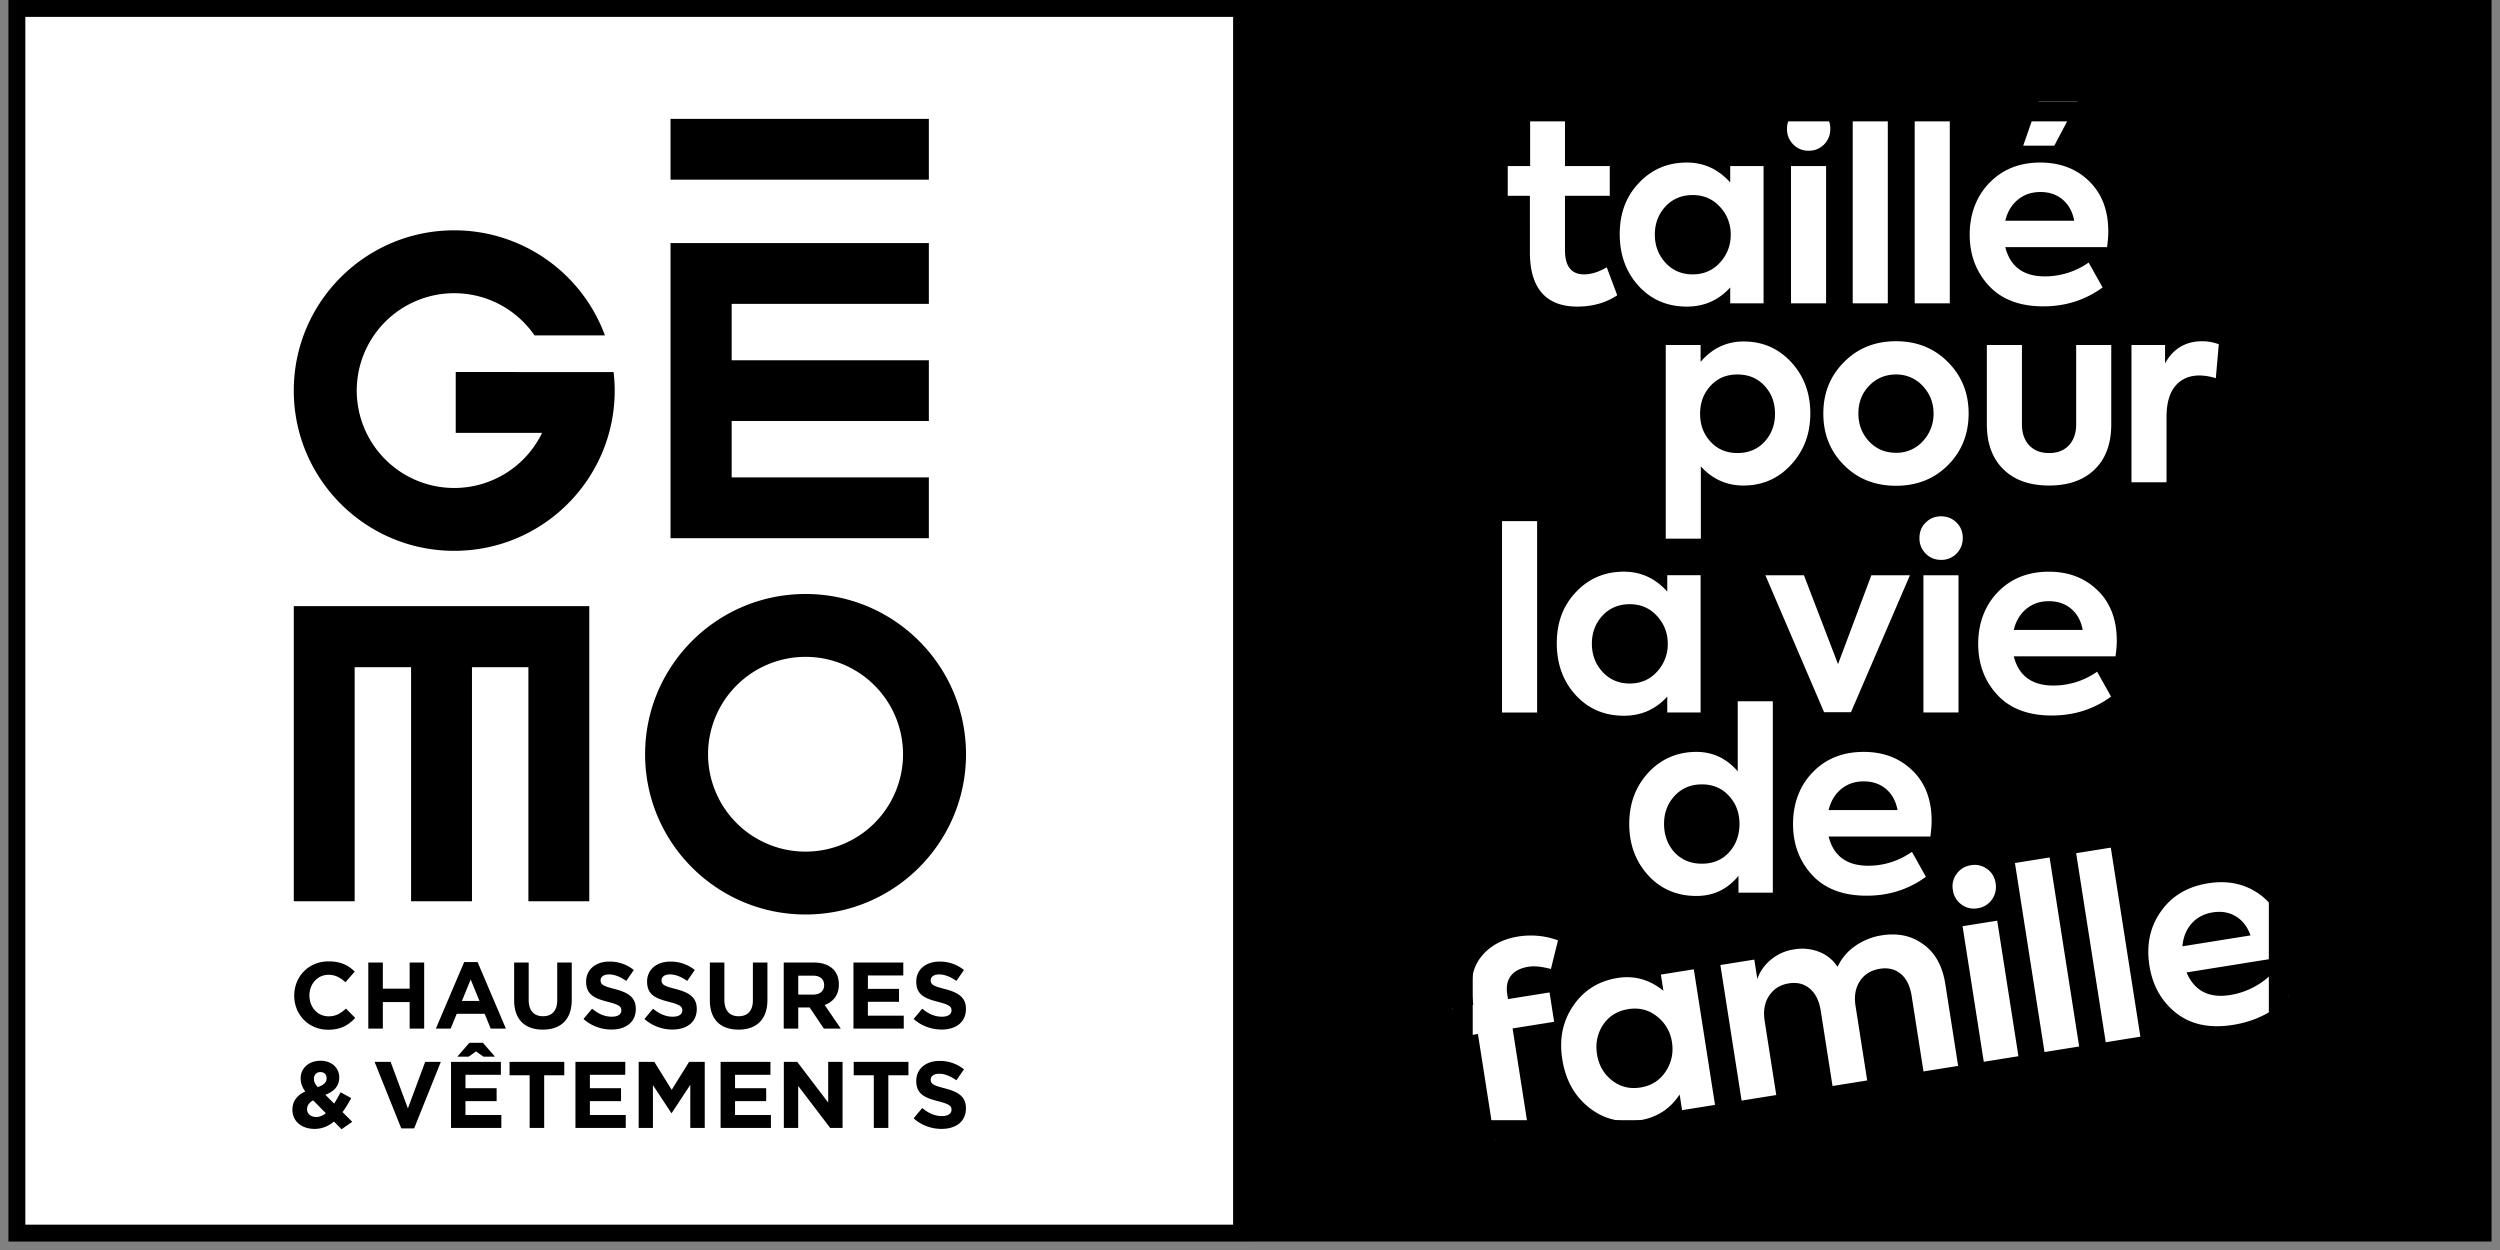
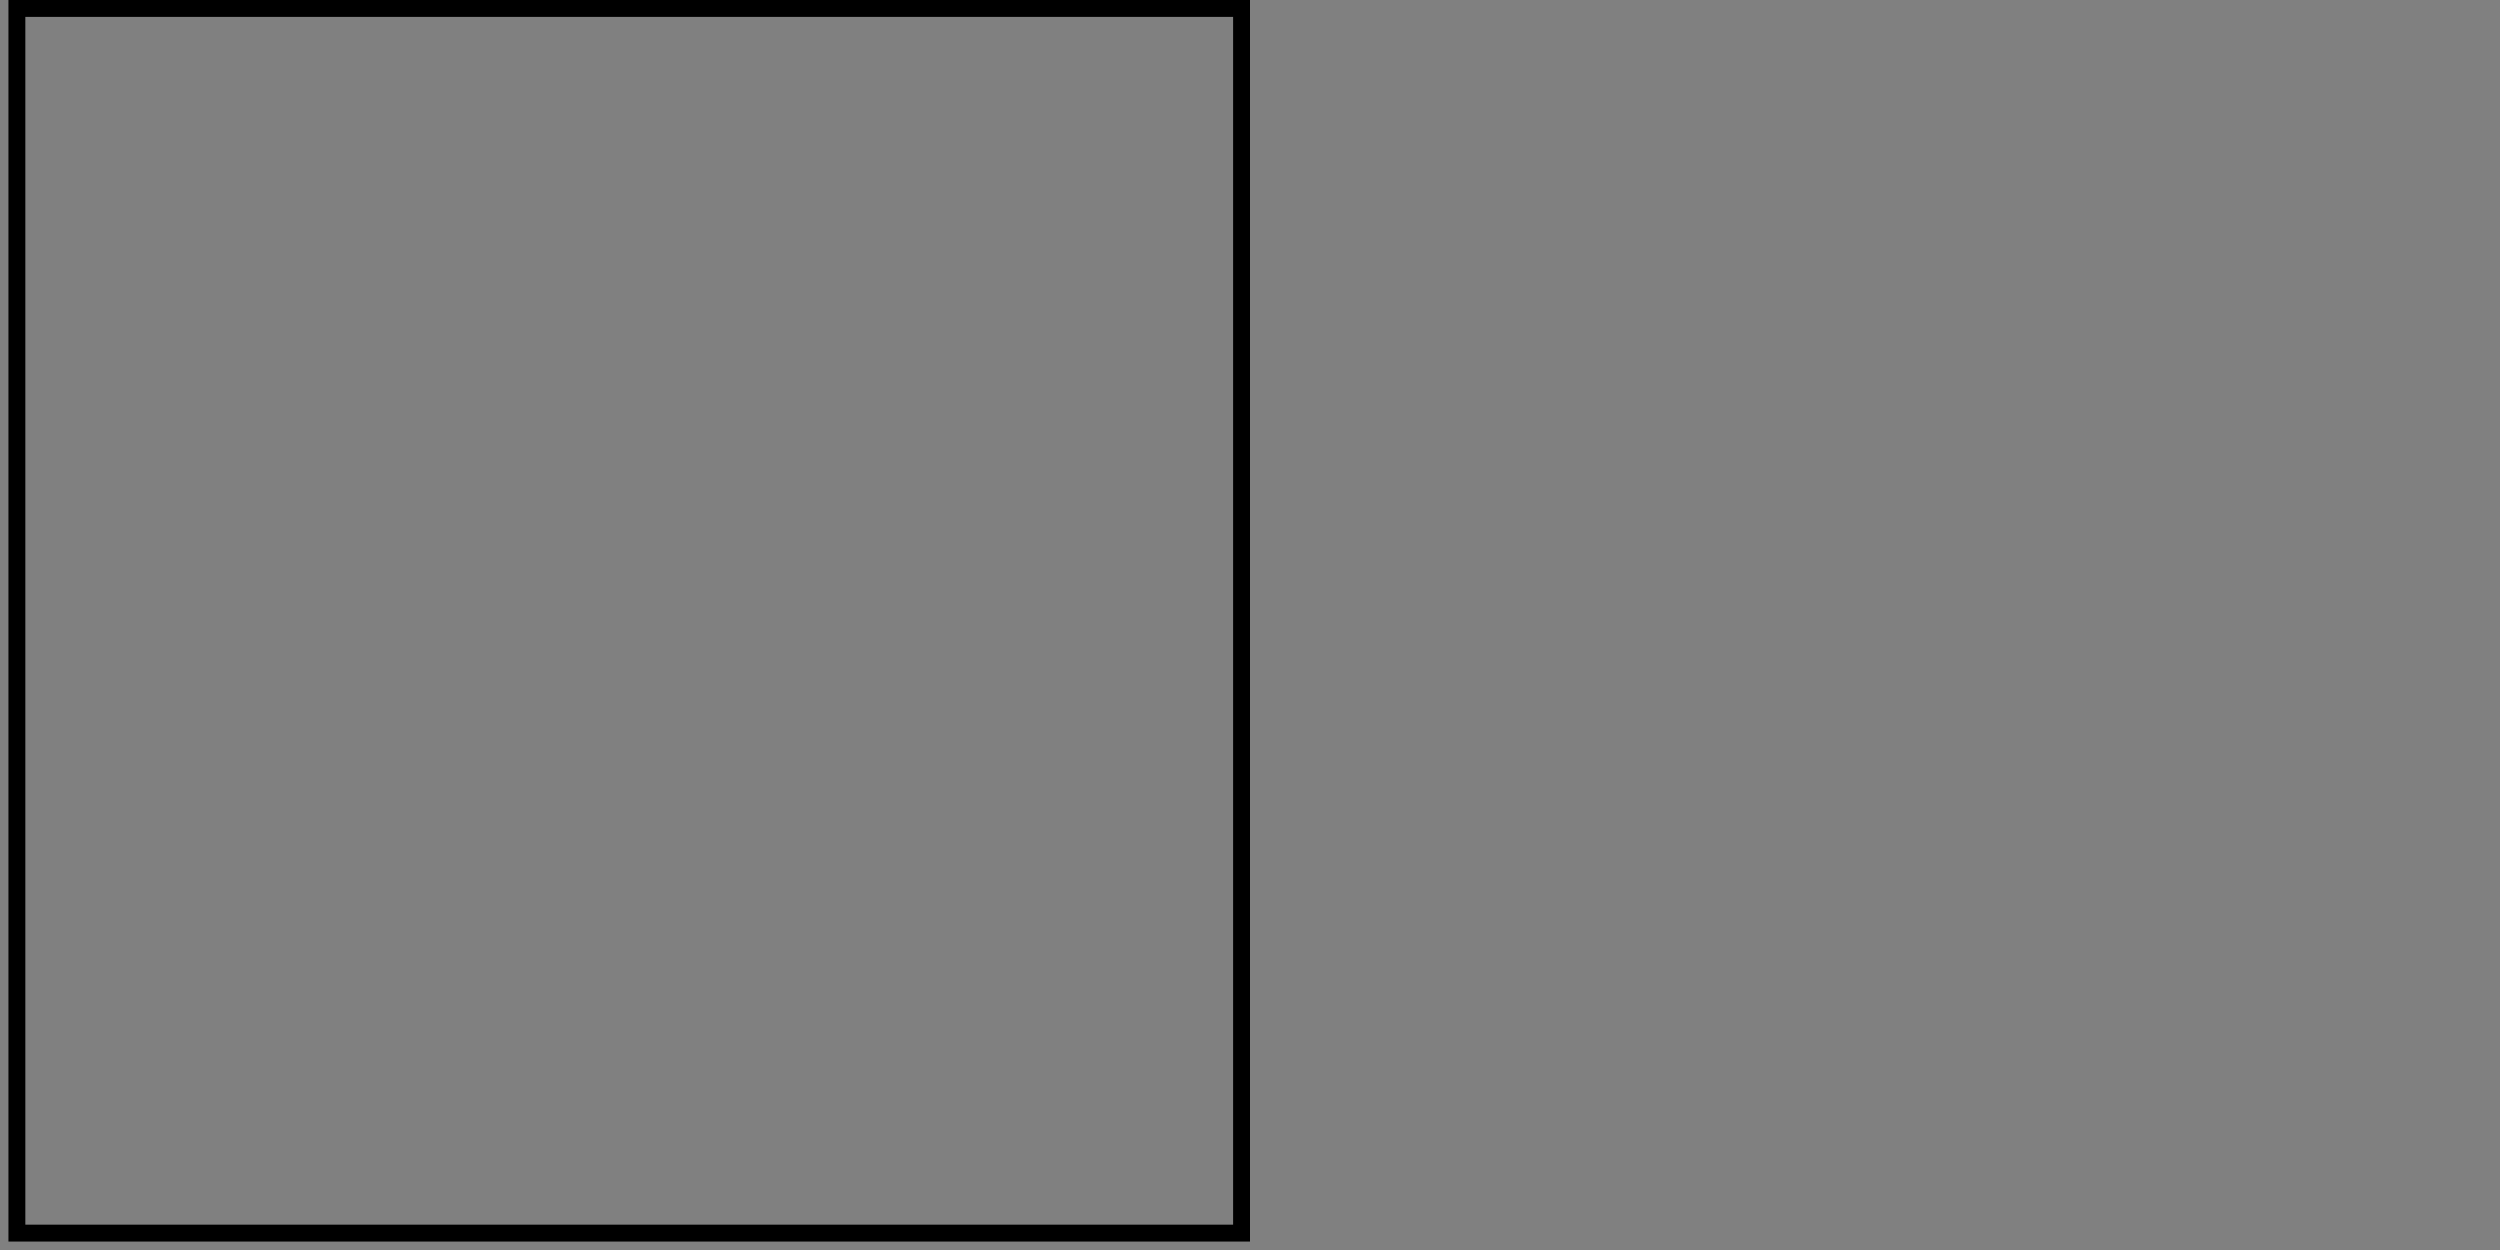
<svg xmlns="http://www.w3.org/2000/svg" width="148" height="74" fill="none" viewBox="0 0 148 74">
  <rect x="0" y="0" width="148" height="74" fill="#808080" stroke="none" />
-   <path fill="#fff" d="M1 .5h72.5V73H1z" />
  <path stroke="#000" d="M1 .5h72.5V73H1z" />
-   <path fill="#000" d="M17.392 53.355h3.604V39.5h3.34v13.856h3.605V39.5h3.34v13.856h3.605V35.884H17.392zM54.988 28.262H43.315v-3.337h11.673v-3.599H43.315v-3.337h11.673V14.39H39.696v17.472h15.292zM54.988 7.037H39.696v3.599h15.292zM26.979 22.024v3.6h5.113a5.773 5.773 0 0 1-5.201 3.264 5.769 5.769 0 0 1-5.772-5.765 5.768 5.768 0 0 1 5.772-5.765c1.972 0 3.712.989 4.753 2.496h4.167a9.502 9.502 0 0 0-8.92-6.219c-5.246 0-9.499 4.249-9.499 9.488s4.253 9.486 9.499 9.486 9.499-4.247 9.499-9.486c0-.373-.024-.739-.065-1.098zM47.69 35.164c-5.247 0-9.5 4.248-9.5 9.487 0 5.24 4.253 9.487 9.5 9.487 5.246 0 9.498-4.248 9.498-9.487 0-5.24-4.253-9.487-9.498-9.487m0 15.252a5.769 5.769 0 0 1-5.773-5.765 5.769 5.769 0 0 1 5.773-5.765 5.768 5.768 0 0 1 5.77 5.765 5.768 5.768 0 0 1-5.77 5.765M55.747 66.83c.843 0 1.436-.436 1.436-1.213v-.012c0-.682-.447-.966-1.24-1.173-.676-.173-.844-.257-.844-.514v-.011c0-.19.173-.341.503-.341s.67.145 1.017.386l.447-.648a2.267 2.267 0 0 0-1.453-.498c-.799 0-1.37.47-1.37 1.18v.011c0 .777.51.995 1.297 1.195.654.168.788.28.788.498v.011c0 .23-.213.37-.565.37-.447 0-.815-.185-1.168-.475l-.509.609c.47.42 1.067.626 1.66.626m-4.017-.058h.86v-3.117h1.19v-.793h-3.24v.793h1.19zm-5.326 0h.85v-2.486l1.894 2.486h.732v-3.91h-.85v2.408l-1.832-2.408h-.794zm-3.744 0h2.979v-.765h-2.124v-.822h1.844v-.765h-1.844v-.794h2.096v-.765h-2.95zm-4.85 0h.844v-2.536l1.09 1.654h.022l1.1-1.67v2.552h.855v-3.91h-.927l-1.028 1.654-1.029-1.654h-.927zm-3.743 0h2.978v-.765h-2.123v-.822h1.844v-.765h-1.844v-.794h2.095v-.765h-2.95zm-2.711 0h.86v-3.117h1.19v-.793h-3.24v.793h1.19zm-4.286-4.217h.67l.442-.313.441.313h.682l-.715-.822h-.804zm-.369 4.217h2.979v-.765h-2.124v-.822H29.4v-.765h-1.844v-.794h2.096v-.765H26.7zm-2.944.029h.76l1.581-3.94h-.927l-1.023 2.755-1.022-2.754h-.95zm-5.03-.676c-.319 0-.548-.185-.548-.458v-.012c0-.19.106-.38.363-.514l.748.76c-.178.14-.369.224-.564.224m.089-1.766c-.162-.184-.23-.313-.23-.486v-.011c0-.235.152-.396.38-.396.229 0 .37.14.37.363v.01c0 .247-.18.392-.52.52m1.408 2.492.63-.442-.575-.575c.196-.263.363-.553.514-.827l-.63-.346c-.124.24-.252.469-.38.67l-.52-.52c.486-.189.822-.497.822-1.021v-.012c0-.547-.436-.983-1.1-.983-.754 0-1.185.492-1.185 1.028v.012c0 .268.083.514.273.782-.491.223-.76.576-.76 1.073v.011c0 .693.564 1.129 1.313 1.129.453 0 .827-.173 1.145-.436zM55.747 60.95c.843 0 1.436-.437 1.436-1.214v-.011c0-.682-.448-.967-1.24-1.173-.676-.173-.844-.257-.844-.514v-.012c0-.19.173-.34.503-.34s.67.144 1.017.385l.447-.648a2.266 2.266 0 0 0-1.453-.497c-.799 0-1.37.47-1.37 1.178v.012c0 .777.51.995 1.297 1.195.654.168.788.28.788.497v.012c0 .23-.213.369-.565.369-.447 0-.815-.185-1.168-.474l-.509.608c.47.42 1.067.626 1.66.626m-5.223-.056h2.979v-.766h-2.123v-.821h1.843v-.766H51.38v-.793h2.095v-.766h-2.95v3.91zm-3.267-2.012v-1.123h.856c.42 0 .676.19.676.56v.01c0 .33-.24.553-.66.553zm-.86 2.012h.86v-1.251h.676l.839 1.25h1.005l-.955-1.395c.498-.185.839-.581.839-1.213v-.012c0-.369-.117-.675-.335-.893-.257-.257-.643-.397-1.14-.397h-1.788v3.91zm-2.68.061c1.05 0 1.715-.58 1.715-1.765v-2.207h-.86v2.24c0 .62-.318.939-.844.939s-.844-.33-.844-.967v-2.213h-.86v2.235c0 1.151.642 1.737 1.692 1.737m-3.904-.004c.844 0 1.437-.436 1.437-1.213v-.011c0-.682-.448-.967-1.24-1.173-.676-.173-.844-.257-.844-.514v-.012c0-.19.173-.34.502-.34.33 0 .671.144 1.018.385l.447-.648a2.265 2.265 0 0 0-1.453-.497c-.799 0-1.37.47-1.37 1.178v.012c0 .777.51.995 1.297 1.195.654.168.788.28.788.497v.012c0 .23-.213.369-.565.369-.447 0-.815-.185-1.168-.474l-.509.608c.47.42 1.067.626 1.66.626m-3.608 0c.843 0 1.436-.436 1.436-1.213v-.011c0-.682-.448-.967-1.24-1.173-.676-.173-.844-.257-.844-.514v-.012c0-.19.173-.34.503-.34s.67.144 1.017.385l.447-.648a2.265 2.265 0 0 0-1.453-.497c-.799 0-1.37.47-1.37 1.178v.012c0 .777.51.995 1.297 1.195.654.168.788.28.788.497v.012c0 .23-.213.369-.565.369-.447 0-.815-.185-1.168-.474l-.509.608c.47.42 1.067.626 1.66.626m-4.071.005c1.05 0 1.716-.58 1.716-1.765v-2.207h-.86v2.24c0 .62-.319.939-.845.939-.525 0-.844-.33-.844-.967v-2.213h-.86v2.235c0 1.151.643 1.737 1.693 1.737m-4.786-1.697.519-1.268.52 1.268zm-1.543 1.637h.877l.358-.877h1.654l.358.877h.9l-1.676-3.939h-.794zm-3.999 0h.86v-1.57h1.588v1.57h.86v-3.91h-.86v1.547h-1.588v-1.548h-.86zm-2.38.067c.755 0 1.202-.268 1.605-.699l-.548-.553c-.307.28-.58.458-1.028.458-.67 0-1.135-.559-1.135-1.23v-.01c0-.671.475-1.219 1.135-1.219.391 0 .699.168 1 .441l.548-.63c-.363-.358-.804-.605-1.543-.605-1.201 0-2.039.91-2.039 2.024v.011c0 1.123.855 2.012 2.006 2.012" />
-   <path fill="#000" stroke="#000" stroke-width="1.185" d="M74.593.593h72.314v72.314H74.593z" />
  <g fill="#fff" clip-path="url(#a)">
    <path d="m95.12 15.825.62 1.655c-.668.447-1.459.67-2.372.67-.913 0-1.62-.27-2.092-.812-.471-.542-.706-1.34-.706-2.393V11.59h-1.312V9.83h1.326V6.956h2.063v2.877h2.651v1.76h-2.651v3.22c0 .954.378 1.43 1.134 1.43.412 0 .859-.139 1.34-.417zM102.429 10.802v-.97h1.974v8.126h-1.974v-.94c-.687.756-1.542 1.133-2.563 1.133-1.159 0-2.112-.407-2.858-1.222s-1.12-1.839-1.12-3.071c0-1.233.379-2.232 1.135-3.027.756-.805 1.703-1.208 2.843-1.208 1.002 0 1.856.393 2.563 1.178zm.03 3.086a2.36 2.36 0 0 0-.648-1.655c-.423-.457-.958-.686-1.606-.686-.648 0-1.198.23-1.62.686-.413.458-.619 1.009-.619 1.655 0 .646.211 1.212.634 1.67.422.457.957.685 1.605.685.649 0 1.184-.228 1.606-.686a2.375 2.375 0 0 0 .648-1.67M108.354 7.626c0 .367-.123.676-.368.924a1.23 1.23 0 0 1-.913.373 1.23 1.23 0 0 1-.913-.373 1.262 1.262 0 0 1-.369-.924c0-.368.123-.67.369-.91a1.23 1.23 0 0 1 .913-.372c.364 0 .668.124.913.372.246.24.369.542.369.91zm-.25 2.206v8.125h-2.077V9.832zM111.758 6.626v11.33h-2.077V6.627zM115.427 6.626v11.33h-2.077V6.626zM124.811 13.708c0 .248-.024.556-.073.924h-6.025c.295 1.153 1.075 1.73 2.342 1.73a4.49 4.49 0 0 0 2.593-.82l.824 1.475c-1.021.746-2.19 1.119-3.505 1.119-1.405 0-2.485-.413-3.241-1.238-.746-.815-1.12-1.819-1.12-3.012s.388-2.26 1.164-3.056c.776-.805 1.782-1.207 3.02-1.207 1.168 0 2.13.367 2.887 1.103.756.736 1.134 1.73 1.134 2.982m-4.021-2.34c-.521 0-.965.151-1.333.454-.369.303-.617.718-.744 1.245h4.081c-.099-.527-.325-.942-.678-1.245-.353-.303-.796-.455-1.326-.455M120.687 6H123l-1.385 2.624h-1.841zM103.224 20.216c1.129 0 2.072.412 2.828 1.237.746.816 1.119 1.824 1.119 3.027 0 1.202-.378 2.201-1.134 3.026-.756.825-1.699 1.237-2.828 1.237-.992 0-1.831-.377-2.519-1.132v4.278h-2.077V20.425h2.062v.999c.688-.806 1.537-1.208 2.549-1.208m-.368 6.604c.657 0 1.193-.223 1.605-.67.413-.447.619-1 .619-1.655 0-.656-.206-1.208-.619-1.655-.412-.447-.947-.67-1.605-.67-.659 0-1.179.223-1.591.67-.413.447-.619 1-.619 1.655 0 .656.206 1.208.619 1.655.412.447.943.67 1.591.67M107.941 24.48c0-1.203.402-2.212 1.208-3.027.815-.834 1.846-1.252 3.093-1.252 1.247 0 2.278.418 3.093 1.252.805.815 1.208 1.824 1.208 3.026 0 1.203-.403 2.227-1.208 3.041-.815.826-1.846 1.238-3.093 1.238-1.247 0-2.279-.412-3.093-1.238-.806-.815-1.208-1.828-1.208-3.04m2.71 1.654c.422.447.952.671 1.591.671a2.08 2.08 0 0 0 1.576-.67 2.357 2.357 0 0 0 .648-1.655c0-.636-.216-1.183-.648-1.64a2.11 2.11 0 0 0-1.576-.671c-.619 0-1.169.224-1.591.67-.423.438-.634.985-.634 1.64 0 .656.211 1.198.634 1.656M124.007 27.79c-.652.635-1.554.953-2.703.953-1.149 0-2.05-.32-2.703-.961-.652-.642-.979-1.529-.979-2.662v-4.696h2.077v4.696c0 .517.142.93.427 1.238.285.308.678.462 1.179.462s.893-.154 1.178-.462c.285-.308.427-.72.427-1.238v-4.696h2.077v4.696c0 1.143-.326 2.033-.979 2.669zM128.26 28.55h-2.077v-8.126h1.989v1.088c.481-.874 1.217-1.311 2.209-1.311.324 0 .648.06.972.178l-.177 2.013a3.265 3.265 0 0 0-.957-.164c-.609 0-1.088.206-1.436.619-.349.413-.524 1.026-.524 1.841v3.861zM90.997 30.85v11.33H88.92V30.85zM98.702 35.022v-.969h1.974v8.125h-1.974v-.939c-.687.756-1.541 1.133-2.563 1.133-1.159 0-2.111-.407-2.858-1.223-.746-.815-1.119-1.838-1.119-3.07 0-1.233.378-2.232 1.134-3.027.756-.805 1.704-1.208 2.843-1.208 1.002 0 1.856.393 2.563 1.178zm.03 3.086c0-.636-.216-1.187-.648-1.654-.422-.457-.958-.686-1.606-.686-.648 0-1.198.229-1.62.686-.413.457-.619 1.008-.619 1.654 0 .646.211 1.213.634 1.67.422.457.957.686 1.606.686.648 0 1.183-.229 1.605-.686a2.376 2.376 0 0 0 .648-1.67zM108.811 39.316l1.974-5.262h2.283l-3.491 8.11h-1.59l-3.477-8.11h2.283zM116.194 31.848c0 .367-.122.675-.368.924a1.23 1.23 0 0 1-.913.373c-.363 0-.667-.124-.913-.373a1.261 1.261 0 0 1-.368-.924c0-.368.122-.671.368-.91.246-.248.55-.372.913-.372.364 0 .668.124.914.372.245.239.368.542.368.91zm-.25 2.206v8.125h-2.077v-8.125zM125.314 37.93c0 .249-.025.557-.074.925h-6.025c.295 1.153 1.076 1.729 2.342 1.729a4.49 4.49 0 0 0 2.593-.82l.825 1.476c-1.022.746-2.19 1.118-3.506 1.118-1.404 0-2.485-.412-3.241-1.237-.746-.815-1.119-1.819-1.119-3.012s.388-2.261 1.163-3.056c.776-.805 1.783-1.208 3.02-1.208 1.168 0 2.131.368 2.887 1.104.756.735 1.134 1.73 1.134 2.981zm-4.022-2.34c-.52 0-.964.152-1.333.455-.369.303-.616.718-.744 1.245h4.081c-.098-.527-.324-.942-.678-1.245-.353-.303-.795-.455-1.326-.455M102.874 45.66v-4.145h2.077v11.33h-2.033v-.998c-.648.795-1.478 1.193-2.49 1.193-1.15 0-2.097-.403-2.843-1.208-.756-.825-1.134-1.843-1.134-3.057 0-1.213.378-2.216 1.134-3.04.766-.816 1.714-1.223 2.843-1.223.962 0 1.778.382 2.445 1.147zm.103 3.116c0-.656-.206-1.208-.619-1.655-.413-.457-.947-.686-1.606-.686-.658 0-1.198.23-1.62.686-.413.448-.62 1-.62 1.655 0 .656.207 1.227.62 1.685.422.447.962.67 1.62.67.659 0 1.193-.224 1.606-.67.413-.457.619-1.019.619-1.685M114.352 48.597c0 .249-.025.557-.073.925h-6.025c.294 1.153 1.075 1.729 2.342 1.729.932 0 1.796-.273 2.592-.82l.825 1.476c-1.021.746-2.19 1.118-3.506 1.118-1.404 0-2.484-.412-3.24-1.237-.746-.815-1.12-1.819-1.12-3.012s.388-2.26 1.164-3.056c.775-.805 1.782-1.208 3.019-1.208 1.169 0 2.131.368 2.888 1.104.756.735 1.134 1.73 1.134 2.981m-4.021-2.34c-.521 0-.965.152-1.334.455-.368.303-.616.718-.743 1.245h4.08c-.098-.527-.324-.942-.677-1.245-.354-.303-.796-.455-1.326-.455M90.48 57.232c-.475.077-.82.255-1.035.536-.215.28-.287.647-.216 1.099l.044.28 2.46-.395.271 1.738-2.459.394.984 6.287-2.051.329-.984-6.288-1.222.196L86 59.671l1.222-.196-.05-.324c-.164-1.04.008-1.879.515-2.513.515-.646 1.249-1.045 2.2-1.198a4.688 4.688 0 0 1 2.346.228l-.42 1.697c-.54-.145-.984-.19-1.334-.133zM98.474 58.653l-.15-.957 1.949-.313 1.256 8.025-1.95.313-.144-.928c-.562.855-1.348 1.363-2.357 1.525-1.145.183-2.148-.068-3.011-.755-.864-.687-1.39-1.639-1.58-2.856-.19-1.207.028-2.263.652-3.169.622-.915 1.496-1.462 2.621-1.642.99-.16 1.894.093 2.714.757zm.506 3.043a2.346 2.346 0 0 0-.896-1.532c-.488-.385-1.052-.526-1.692-.423-.65.104-1.147.416-1.494.934-.337.517-.455 1.094-.355 1.733.101.647.395 1.164.883 1.548.488.385 1.052.526 1.692.423.64-.102 1.134-.413 1.48-.931.354-.53.482-1.114.382-1.752M111.401 55.372c.951-.152 1.768.024 2.454.528.704.5 1.141 1.286 1.308 2.356l.758 4.845-2.051.328-.699-4.461c-.094-.6-.309-1.037-.646-1.316-.337-.278-.747-.378-1.232-.3-.524.083-.919.326-1.184.725-.266.4-.353.895-.26 1.483l.689 4.403-2.052.329-.696-4.447c-.092-.59-.307-1.028-.646-1.316-.338-.288-.755-.392-1.249-.312-.504.08-.892.324-1.161.73-.27.405-.358.902-.266 1.491l.687 4.388-2.052.329-1.256-8.025 2.008-.322.18 1.149c.156-.458.434-.847.831-1.167.397-.32.854-.517 1.369-.59a2.74 2.74 0 0 1 1.447.146c.461.177.828.476 1.102.895a3.032 3.032 0 0 1 1.031-1.23 3.702 3.702 0 0 1 1.585-.639zM118.141 52.284c.057.363-.016.687-.221.972a1.236 1.236 0 0 1-.844.512 1.23 1.23 0 0 1-.96-.223 1.258 1.258 0 0 1-.506-.855 1.215 1.215 0 0 1 .223-.956c.204-.284.485-.455.844-.513a1.23 1.23 0 0 1 .96.224c.279.197.448.477.504.84zm.094 2.22 1.256 8.024-2.051.33-1.256-8.026zM121.335 50.762l1.751 11.19-2.051.33-1.751-11.192zM124.959 50.18l1.751 11.191-2.051.33-1.751-11.192zM135.323 55.69c.038.245.061.553.07.924l-5.951.954c.469 1.092 1.329 1.538 2.581 1.337a4.508 4.508 0 0 0 2.434-1.22l1.042 1.327c-.893.898-1.99 1.45-3.29 1.659-1.387.222-2.517-.014-3.392-.71-.863-.686-1.386-1.619-1.571-2.797-.192-1.227.034-2.294.677-3.203.642-.918 1.574-1.475 2.796-1.67 1.154-.185 2.162.026 3.022.632.861.607 1.388 1.53 1.581 2.766zm-4.334-1.676c-.514.083-.93.303-1.247.66-.316.358-.497.807-.542 1.348l4.03-.646c-.178-.505-.465-.88-.861-1.123-.396-.243-.856-.323-1.38-.239" />
  </g>
-   <path stroke="#000" stroke-width="1.185" d="M86.593 6.593h48.315v60.315H86.593z" />
  <defs>
    <clipPath id="a">
-       <path fill="#fff" d="M86 6h49.5v61.5H86z" />
-     </clipPath>
+       </clipPath>
  </defs>
</svg>